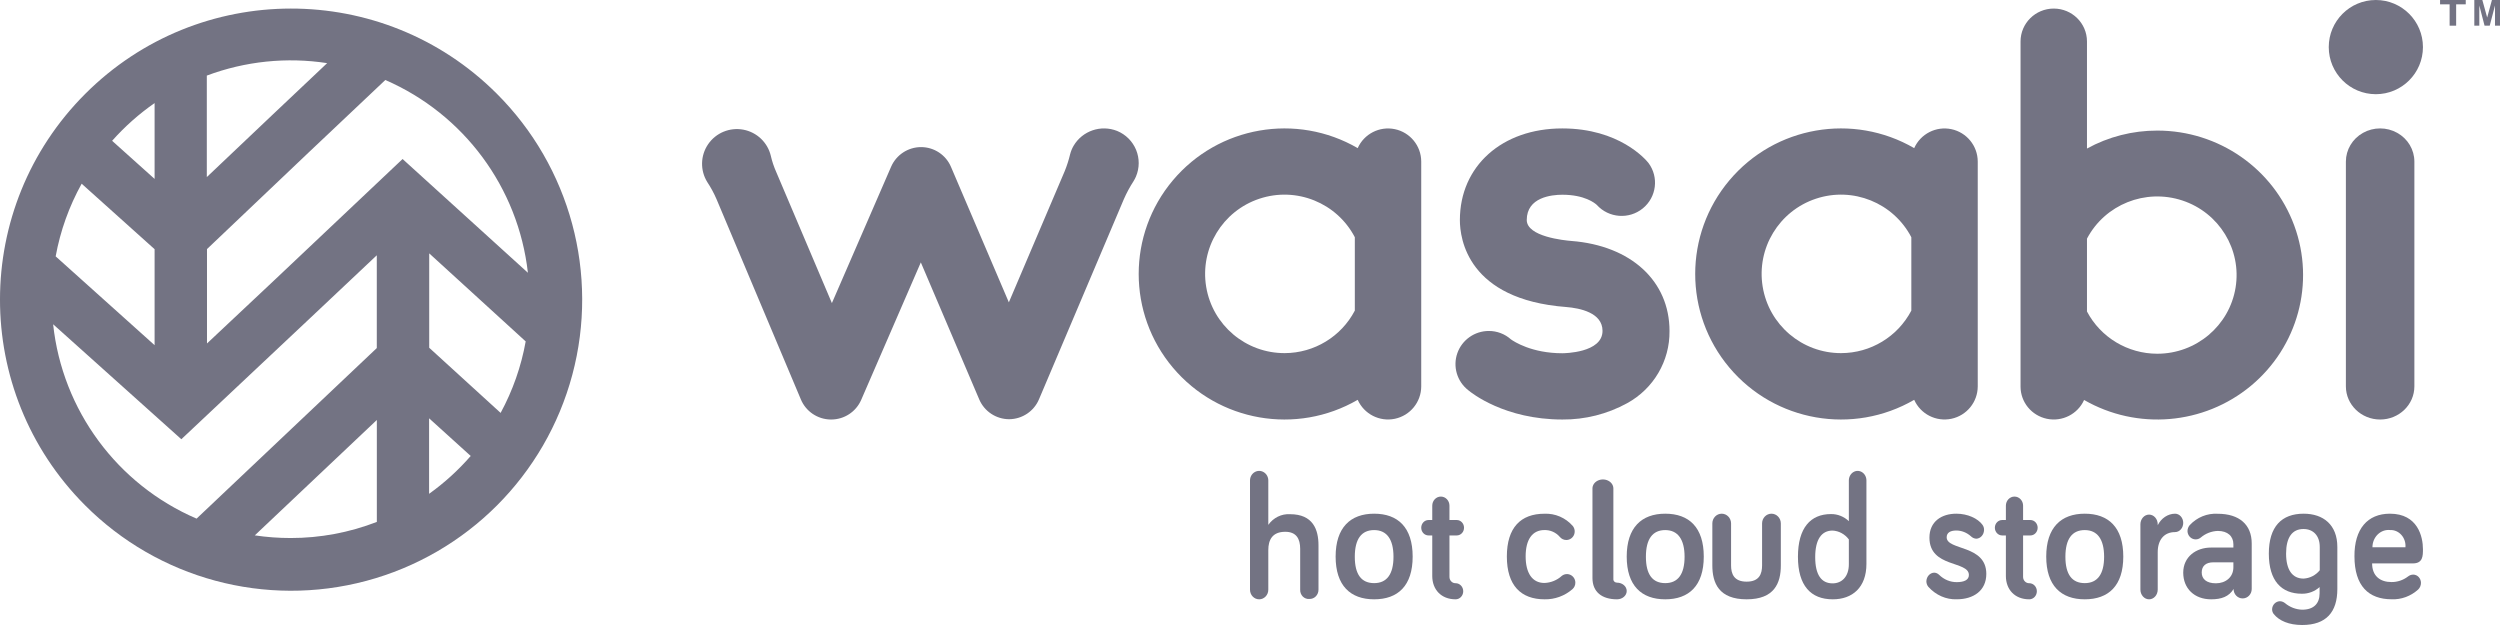
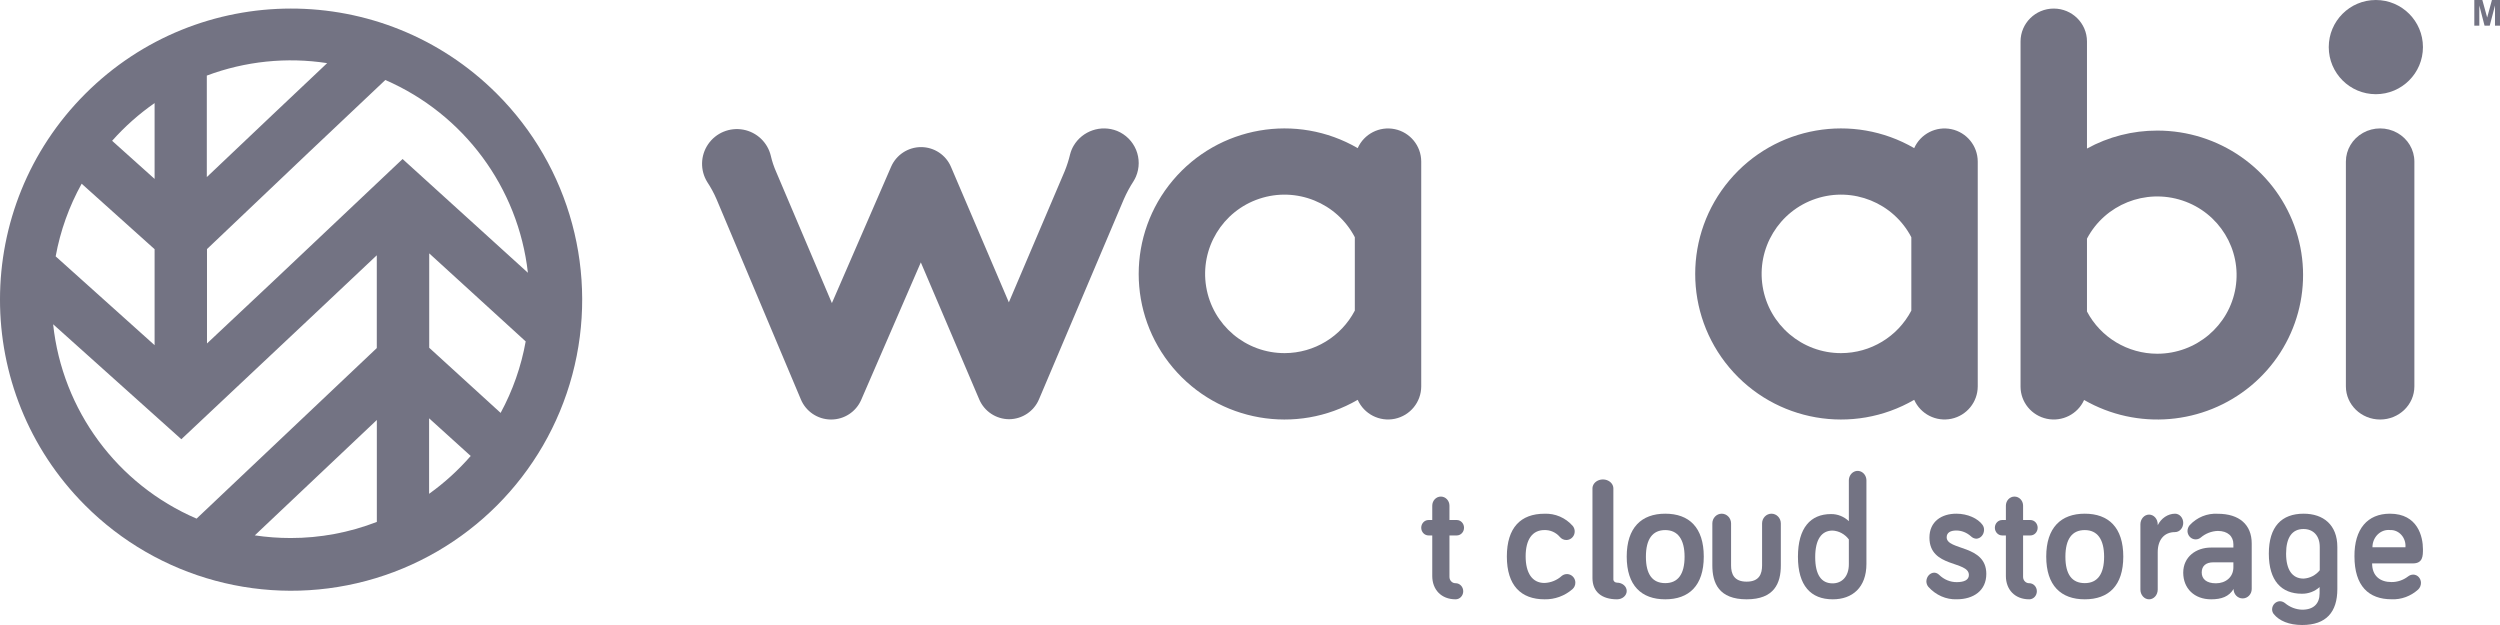
<svg xmlns="http://www.w3.org/2000/svg" width="124px" height="31px" viewBox="0 0 124 31" version="1.1">
  <title>Logo-Wasabi</title>
  <g id="Screens" stroke="none" stroke-width="1" fill="none" fill-rule="evenodd">
    <g id="Logo-Wasabi" fill="#737383" fill-rule="nonzero">
      <path d="M24.624,4.63 C18.982,-0.986 9.858,-0.976 4.229,4.654 C-1.401,10.283 -1.411,19.407 4.206,25.049 C7.85,28.71 13.173,30.145 18.164,28.812 C23.156,27.479 27.054,23.58 28.387,18.589 C29.721,13.598 28.286,8.275 24.624,4.63 Z M26.184,13.529 L19.968,7.887 L13.61,13.895 L10.267,17.036 L10.267,12.354 L15.33,7.542 L19.112,3.968 C23.01,5.66 25.708,9.306 26.184,13.529 L26.184,13.529 Z M26.074,16.934 C25.852,18.175 25.432,19.372 24.831,20.48 L21.289,17.249 L21.289,12.567 L26.074,16.934 Z M16.226,3.132 L13.551,5.66 L10.258,8.783 L10.258,3.749 C12.163,3.035 14.22,2.822 16.23,3.132 L16.226,3.132 Z M7.668,17.121 L2.761,12.716 C2.991,11.452 3.427,10.235 4.05,9.112 L7.668,12.36 L7.668,17.121 Z M7.668,5.113 L7.668,8.874 L5.561,6.984 C6.187,6.279 6.894,5.651 7.668,5.113 L7.668,5.113 Z M2.635,16.083 L8.994,21.786 L15.379,15.782 L18.689,12.662 L18.689,17.264 L9.75,25.724 C5.811,24.031 3.091,20.345 2.635,16.083 Z M12.638,26.554 L18.691,20.831 L18.691,25.887 C17.328,26.416 15.879,26.687 14.417,26.686 C13.821,26.686 13.225,26.642 12.636,26.554 L12.638,26.554 Z M21.283,24.489 L21.283,20.748 L23.347,22.616 C22.736,23.318 22.046,23.947 21.289,24.489 L21.283,24.489 Z" id="Shape" />
      <path d="M70.493,8.012 C70.491,7.237 69.947,6.568 69.187,6.407 C68.427,6.247 67.658,6.639 67.342,7.347 C64.304,5.585 60.436,6.258 58.175,8.944 C55.914,11.629 55.914,15.549 58.175,18.234 C60.436,20.92 64.304,21.593 67.342,19.831 C67.658,20.539 68.427,20.931 69.187,20.771 C69.947,20.611 70.491,19.941 70.493,19.166 L70.493,8.012 Z M63.725,17.515 C61.791,17.522 60.139,16.126 59.826,14.222 C59.513,12.317 60.631,10.467 62.465,9.857 C64.298,9.246 66.305,10.055 67.199,11.766 L67.199,15.406 C66.523,16.698 65.185,17.51 63.725,17.515 L63.725,17.515 Z" id="Shape" />
      <path d="M118.055,20.808 C117.117,20.808 116.356,20.072 116.356,19.164 L116.356,8.015 C116.356,7.427 116.68,6.884 117.205,6.59 C117.731,6.296 118.379,6.296 118.904,6.59 C119.43,6.884 119.753,7.427 119.753,8.015 L119.753,19.164 C119.753,20.072 118.993,20.808 118.055,20.808 L118.055,20.808 Z" id="Path" />
      <path d="M98.096,8.012 C98.094,7.237 97.55,6.568 96.79,6.407 C96.029,6.247 95.26,6.639 94.944,7.347 C91.906,5.585 88.039,6.258 85.778,8.944 C83.517,11.629 83.517,15.549 85.778,18.234 C88.039,20.92 91.906,21.593 94.944,19.831 C95.26,20.539 96.029,20.931 96.79,20.771 C97.55,20.611 98.094,19.941 98.096,19.166 L98.096,8.012 Z M91.316,17.515 C89.385,17.517 87.737,16.119 87.428,14.215 C87.118,12.311 88.238,10.464 90.071,9.855 C91.904,9.247 93.908,10.056 94.802,11.766 L94.802,15.406 C94.124,16.701 92.781,17.514 91.316,17.515 L91.316,17.515 Z" id="Shape" />
      <path d="M107,6.477 C105.78,6.475 104.58,6.782 103.514,7.368 L103.514,2.057 C103.514,1.156 102.776,0.425 101.866,0.425 C100.957,0.425 100.219,1.156 100.219,2.057 L100.219,19.178 C100.221,19.948 100.765,20.612 101.526,20.772 C102.286,20.931 103.055,20.542 103.371,19.838 C106.001,21.353 109.307,21.074 111.641,19.14 C113.974,17.205 114.837,14.03 113.798,11.196 C112.759,8.362 110.042,6.475 107,6.477 L107,6.477 Z M107,17.545 C105.535,17.544 104.192,16.737 103.514,15.45 L103.514,11.837 C104.408,10.141 106.411,9.34 108.243,9.944 C110.074,10.548 111.193,12.38 110.884,14.269 C110.575,16.157 108.93,17.545 107,17.545 Z" id="Shape" />
      <circle id="Oval" cx="117.842" cy="2.336" r="2.336" />
      <path d="M55.411,6.495 C54.608,6.175 53.691,6.486 53.252,7.228 C53.174,7.361 53.116,7.503 53.078,7.651 C53.01,7.936 52.921,8.215 52.811,8.486 L50.039,14.996 L47.168,8.275 C46.915,7.681 46.33,7.296 45.684,7.296 L45.684,7.296 C45.038,7.298 44.456,7.68 44.199,8.27 L41.262,15.034 L38.505,8.541 C38.388,8.279 38.296,8.007 38.232,7.727 C38.074,7.064 37.538,6.556 36.866,6.431 C36.193,6.307 35.51,6.589 35.124,7.152 C34.738,7.715 34.721,8.451 35.081,9.031 C35.258,9.299 35.412,9.582 35.539,9.877 L39.723,19.811 C39.972,20.409 40.556,20.802 41.207,20.808 L41.23,20.808 C41.876,20.807 42.459,20.424 42.715,19.834 L45.673,13.015 L48.57,19.811 C48.823,20.405 49.406,20.791 50.054,20.793 L50.054,20.793 C50.705,20.788 51.29,20.395 51.538,19.796 L55.744,9.877 C55.88,9.567 56.041,9.269 56.225,8.985 C56.27,8.912 56.31,8.836 56.344,8.756 C56.523,8.333 56.525,7.857 56.35,7.432 C56.174,7.007 55.836,6.67 55.411,6.495 L55.411,6.495 Z" id="Path" />
-       <path d="M77.946,11.952 C77.576,11.922 75.727,11.736 75.727,10.913 C75.727,9.782 76.962,9.659 77.493,9.659 C78.601,9.659 79.108,10.077 79.201,10.163 C79.793,10.818 80.797,10.894 81.482,10.337 C82.167,9.779 82.29,8.785 81.761,8.079 L81.761,8.079 C81.62,7.904 80.311,6.37 77.489,6.37 C74.498,6.37 72.41,8.241 72.41,10.917 C72.41,11.833 72.79,14.855 77.682,15.228 C78.356,15.282 79.485,15.506 79.485,16.411 C79.485,17.508 77.571,17.521 77.489,17.521 C75.972,17.521 75.087,16.937 74.942,16.832 C74.641,16.563 74.25,16.415 73.845,16.416 C73.142,16.416 72.516,16.858 72.284,17.518 C72.053,18.178 72.266,18.911 72.816,19.347 L72.816,19.347 C72.994,19.498 74.639,20.808 77.493,20.808 C78.617,20.817 79.724,20.538 80.708,19.998 C82.018,19.28 82.825,17.905 82.808,16.418 C82.808,13.937 80.896,12.183 77.946,11.952 Z" id="Path" />
-       <polygon id="Path" points="121.501 1.274 121.501 0.215 121.027 0.215 121.027 0 122.301 0 122.301 0.215 121.825 0.215 121.825 1.274" />
      <polygon id="Path" points="122.726 1.274 122.726 0 123.124 0 123.364 0.87 123.6 0 124 0 124 1.274 123.752 1.274 123.752 0.271 123.49 1.274 123.234 1.274 122.974 0.271 122.974 1.274" />
-       <path d="M62.908,26.033 C63.159,25.677 63.564,25.479 63.985,25.504 C65.128,25.504 65.397,26.271 65.397,27.047 L65.397,29.25 C65.397,29.375 65.349,29.494 65.263,29.581 C65.178,29.667 65.062,29.713 64.943,29.708 C64.823,29.719 64.704,29.674 64.617,29.587 C64.531,29.499 64.484,29.376 64.489,29.25 L64.489,27.223 C64.489,26.721 64.296,26.377 63.749,26.377 C63.118,26.377 62.908,26.765 62.908,27.285 L62.908,29.25 C62.908,29.513 62.705,29.726 62.454,29.726 C62.203,29.726 62,29.513 62,29.25 L62,23.832 C62,23.662 62.087,23.505 62.227,23.42 C62.368,23.335 62.541,23.335 62.681,23.42 C62.822,23.505 62.908,23.662 62.908,23.832 L62.908,26.033 Z" id="Path" />
-       <path d="M68.158,29.726 C66.98,29.726 66.247,29.046 66.247,27.607 C66.247,26.168 66.98,25.479 68.158,25.479 C69.336,25.479 70.068,26.159 70.068,27.607 C70.068,29.055 69.336,29.726 68.158,29.726 Z M68.158,26.292 C67.529,26.292 67.198,26.733 67.198,27.616 C67.198,28.499 67.529,28.923 68.158,28.923 C68.786,28.923 69.117,28.481 69.117,27.616 C69.117,26.751 68.786,26.292 68.158,26.292 Z" id="Shape" />
      <path d="M71.04,25.081 C71.04,24.832 71.231,24.63 71.466,24.63 C71.702,24.63 71.893,24.832 71.893,25.081 L71.893,25.793 L72.255,25.793 C72.454,25.793 72.616,25.964 72.616,26.176 C72.616,26.387 72.454,26.558 72.255,26.558 L71.893,26.558 L71.893,28.621 C71.894,28.704 71.927,28.784 71.985,28.841 C72.042,28.899 72.119,28.93 72.198,28.927 C72.407,28.927 72.576,29.106 72.576,29.326 C72.576,29.547 72.407,29.726 72.198,29.726 C71.482,29.726 71.04,29.241 71.04,28.57 L71.04,26.558 L70.855,26.558 C70.655,26.558 70.493,26.387 70.493,26.176 C70.493,25.964 70.655,25.793 70.855,25.793 L71.04,25.793 L71.04,25.081 Z" id="Path" />
      <path d="M76.603,25.481 C77.138,25.458 77.654,25.681 78.01,26.089 C78.112,26.215 78.134,26.391 78.066,26.54 C77.998,26.689 77.851,26.784 77.69,26.784 C77.568,26.785 77.451,26.73 77.371,26.635 C77.178,26.409 76.897,26.283 76.603,26.291 C75.999,26.291 75.672,26.767 75.672,27.595 C75.672,28.422 75.999,28.915 76.603,28.915 C76.922,28.904 77.228,28.78 77.466,28.563 C77.592,28.464 77.761,28.447 77.903,28.518 C78.046,28.589 78.136,28.736 78.137,28.898 C78.139,29.023 78.086,29.143 77.992,29.224 C77.608,29.557 77.117,29.736 76.612,29.726 C75.439,29.726 74.74,29.039 74.74,27.603 C74.74,26.168 75.43,25.481 76.603,25.481 Z" id="Path" />
      <path d="M80.023,24.227 L80.023,28.751 C80.029,28.834 80.108,28.899 80.205,28.9 C80.47,28.9 80.685,29.085 80.685,29.313 C80.685,29.541 80.47,29.726 80.205,29.726 C79.457,29.726 78.986,29.363 78.986,28.669 L78.986,24.227 C78.986,24.068 79.085,23.92 79.245,23.841 C79.406,23.761 79.603,23.761 79.764,23.841 C79.924,23.92 80.023,24.068 80.023,24.227 L80.023,24.227 Z" id="Path" />
      <path d="M82.597,29.726 C81.418,29.726 80.685,29.046 80.685,27.607 C80.685,26.168 81.418,25.479 82.597,25.479 C83.776,25.479 84.507,26.159 84.507,27.607 C84.507,29.055 83.767,29.726 82.597,29.726 Z M82.597,26.292 C81.968,26.292 81.637,26.733 81.637,27.616 C81.637,28.499 81.968,28.923 82.597,28.923 C83.226,28.923 83.555,28.481 83.555,27.616 C83.555,26.751 83.219,26.292 82.597,26.292 Z" id="Shape" />
      <path d="M85.861,25.962 L85.861,28.045 C85.861,28.457 85.999,28.85 86.633,28.85 C87.268,28.85 87.399,28.457 87.399,28.045 L87.399,25.962 C87.399,25.696 87.607,25.479 87.864,25.479 C88.121,25.479 88.329,25.696 88.329,25.962 L88.329,28.045 C88.329,28.921 88.01,29.726 86.633,29.726 C85.256,29.726 84.932,28.921 84.932,28.045 L84.932,25.962 C84.932,25.696 85.14,25.479 85.396,25.479 C85.653,25.479 85.861,25.696 85.861,25.962 L85.861,25.962 Z" id="Path" />
      <path d="M91.703,25.85 L91.703,23.831 C91.703,23.661 91.786,23.505 91.921,23.42 C92.056,23.335 92.222,23.335 92.357,23.42 C92.492,23.505 92.575,23.661 92.575,23.831 L92.575,27.968 C92.575,29.137 91.881,29.726 90.904,29.726 C89.816,29.726 89.178,29.049 89.178,27.617 C89.178,26.184 89.8,25.498 90.815,25.498 C91.141,25.493 91.457,25.618 91.703,25.85 L91.703,25.85 Z M91.703,26.755 C91.503,26.491 91.21,26.332 90.896,26.316 C90.349,26.316 90.034,26.755 90.034,27.634 C90.034,28.513 90.341,28.935 90.896,28.935 C91.364,28.935 91.703,28.592 91.703,27.986 L91.703,26.755 Z" id="Shape" />
      <path d="M96.555,26.649 C96.555,27.314 98.521,27.004 98.521,28.466 C98.521,29.299 97.881,29.725 97.057,29.725 C96.529,29.745 96.017,29.52 95.644,29.104 C95.582,29.029 95.548,28.931 95.548,28.83 C95.556,28.599 95.723,28.413 95.932,28.404 C96.023,28.405 96.111,28.443 96.18,28.511 C96.422,28.747 96.734,28.877 97.057,28.874 C97.417,28.874 97.657,28.768 97.657,28.519 C97.657,27.802 95.7,28.174 95.7,26.667 C95.7,25.869 96.3,25.479 97.033,25.479 C97.601,25.479 98.105,25.719 98.329,26.029 C98.385,26.103 98.413,26.198 98.409,26.295 C98.4,26.526 98.233,26.711 98.025,26.72 C97.924,26.715 97.828,26.671 97.753,26.596 C97.549,26.414 97.295,26.314 97.033,26.313 C96.729,26.313 96.555,26.428 96.555,26.649 Z" id="Path" />
      <path d="M99.492,25.081 C99.492,24.832 99.683,24.63 99.918,24.63 C100.154,24.63 100.345,24.832 100.345,25.081 L100.345,25.793 L100.707,25.793 C100.906,25.793 101.068,25.964 101.068,26.176 C101.068,26.387 100.906,26.558 100.707,26.558 L100.345,26.558 L100.345,28.621 C100.346,28.704 100.379,28.784 100.437,28.841 C100.494,28.899 100.571,28.93 100.65,28.927 C100.859,28.927 101.028,29.106 101.028,29.326 C101.028,29.547 100.859,29.726 100.65,29.726 C99.934,29.726 99.492,29.241 99.492,28.57 L99.492,26.558 L99.307,26.558 C99.107,26.558 98.945,26.387 98.945,26.176 C98.945,25.964 99.107,25.793 99.307,25.793 L99.492,25.793 L99.492,25.081 Z" id="Path" />
      <path d="M103.404,29.726 C102.226,29.726 101.493,29.046 101.493,27.607 C101.493,26.168 102.226,25.479 103.404,25.479 C104.582,25.479 105.315,26.159 105.315,27.607 C105.315,29.055 104.582,29.726 103.404,29.726 Z M103.404,26.292 C102.776,26.292 102.444,26.733 102.444,27.616 C102.444,28.499 102.776,28.923 103.404,28.923 C104.032,28.923 104.364,28.481 104.364,27.616 C104.364,26.751 104.032,26.292 103.404,26.292 Z" id="Shape" />
      <path d="M107.023,26.052 C107.197,25.702 107.525,25.483 107.882,25.479 C108.106,25.479 108.288,25.684 108.288,25.936 C108.288,26.188 108.106,26.392 107.882,26.392 C107.333,26.392 107.023,26.786 107.023,27.386 L107.023,29.243 C107.023,29.51 106.831,29.726 106.594,29.726 C106.357,29.726 106.164,29.51 106.164,29.243 L106.164,26.007 C106.164,25.741 106.357,25.524 106.594,25.524 C106.831,25.524 107.023,25.741 107.023,26.007 L107.023,26.052 Z" id="Path" />
      <path d="M109.154,26.665 C109.033,26.763 108.868,26.781 108.73,26.712 C108.591,26.643 108.502,26.498 108.5,26.339 C108.501,26.231 108.541,26.127 108.61,26.047 C108.973,25.656 109.482,25.45 110.003,25.483 C111.065,25.483 111.685,26.021 111.685,26.956 L111.685,29.214 C111.685,29.473 111.483,29.682 111.235,29.682 C110.986,29.682 110.785,29.473 110.785,29.214 C110.555,29.594 110.182,29.726 109.672,29.726 C108.84,29.726 108.288,29.188 108.288,28.403 C108.288,27.618 108.925,27.159 109.664,27.159 L110.776,27.159 L110.776,26.996 C110.776,26.599 110.496,26.334 110.003,26.334 C109.693,26.344 109.394,26.46 109.154,26.665 L109.154,26.665 Z M110.776,28.138 L110.776,27.891 L109.782,27.891 C109.409,27.891 109.205,28.076 109.205,28.394 C109.205,28.712 109.434,28.932 109.91,28.932 C110.385,28.932 110.776,28.632 110.776,28.138 Z" id="Shape" />
      <path d="M112.534,27.46 C112.534,26.115 113.172,25.479 114.261,25.479 C115.238,25.479 115.932,26.032 115.932,27.13 L115.932,29.218 C115.932,30.356 115.383,31 114.188,31 C113.535,31 113.051,30.794 112.776,30.455 C112.723,30.388 112.695,30.303 112.696,30.216 C112.704,30.001 112.873,29.828 113.083,29.82 C113.177,29.823 113.268,29.858 113.341,29.919 C113.581,30.119 113.879,30.232 114.188,30.241 C114.761,30.241 115.052,29.935 115.052,29.432 L115.052,29.119 C114.809,29.337 114.495,29.454 114.172,29.449 C113.156,29.449 112.534,28.805 112.534,27.46 Z M115.06,27.13 C115.06,26.56 114.729,26.239 114.253,26.239 C113.696,26.239 113.39,26.651 113.39,27.46 C113.39,28.269 113.704,28.698 114.253,28.698 C114.567,28.683 114.86,28.533 115.06,28.285 L115.06,27.13 Z" id="Shape" />
      <path d="M118.541,25.479 C119.924,25.479 120.178,26.624 120.178,27.241 C120.178,27.567 120.178,27.945 119.679,27.945 L117.657,27.945 C117.657,28.579 118.066,28.87 118.615,28.87 C118.907,28.873 119.194,28.778 119.433,28.597 C119.509,28.535 119.6,28.501 119.695,28.5 C119.908,28.5 120.08,28.686 120.08,28.914 C120.079,29.039 120.028,29.158 119.941,29.24 C119.573,29.572 119.103,29.745 118.623,29.724 C117.485,29.724 116.781,29.064 116.781,27.593 C116.773,26.237 117.428,25.479 118.541,25.479 Z M117.673,27.144 L119.31,27.144 C119.328,26.918 119.255,26.695 119.109,26.532 C118.963,26.368 118.759,26.28 118.549,26.29 C118.325,26.266 118.102,26.345 117.935,26.508 C117.768,26.671 117.673,26.902 117.673,27.144 Z" id="Shape" />
    </g>
  </g>
</svg>